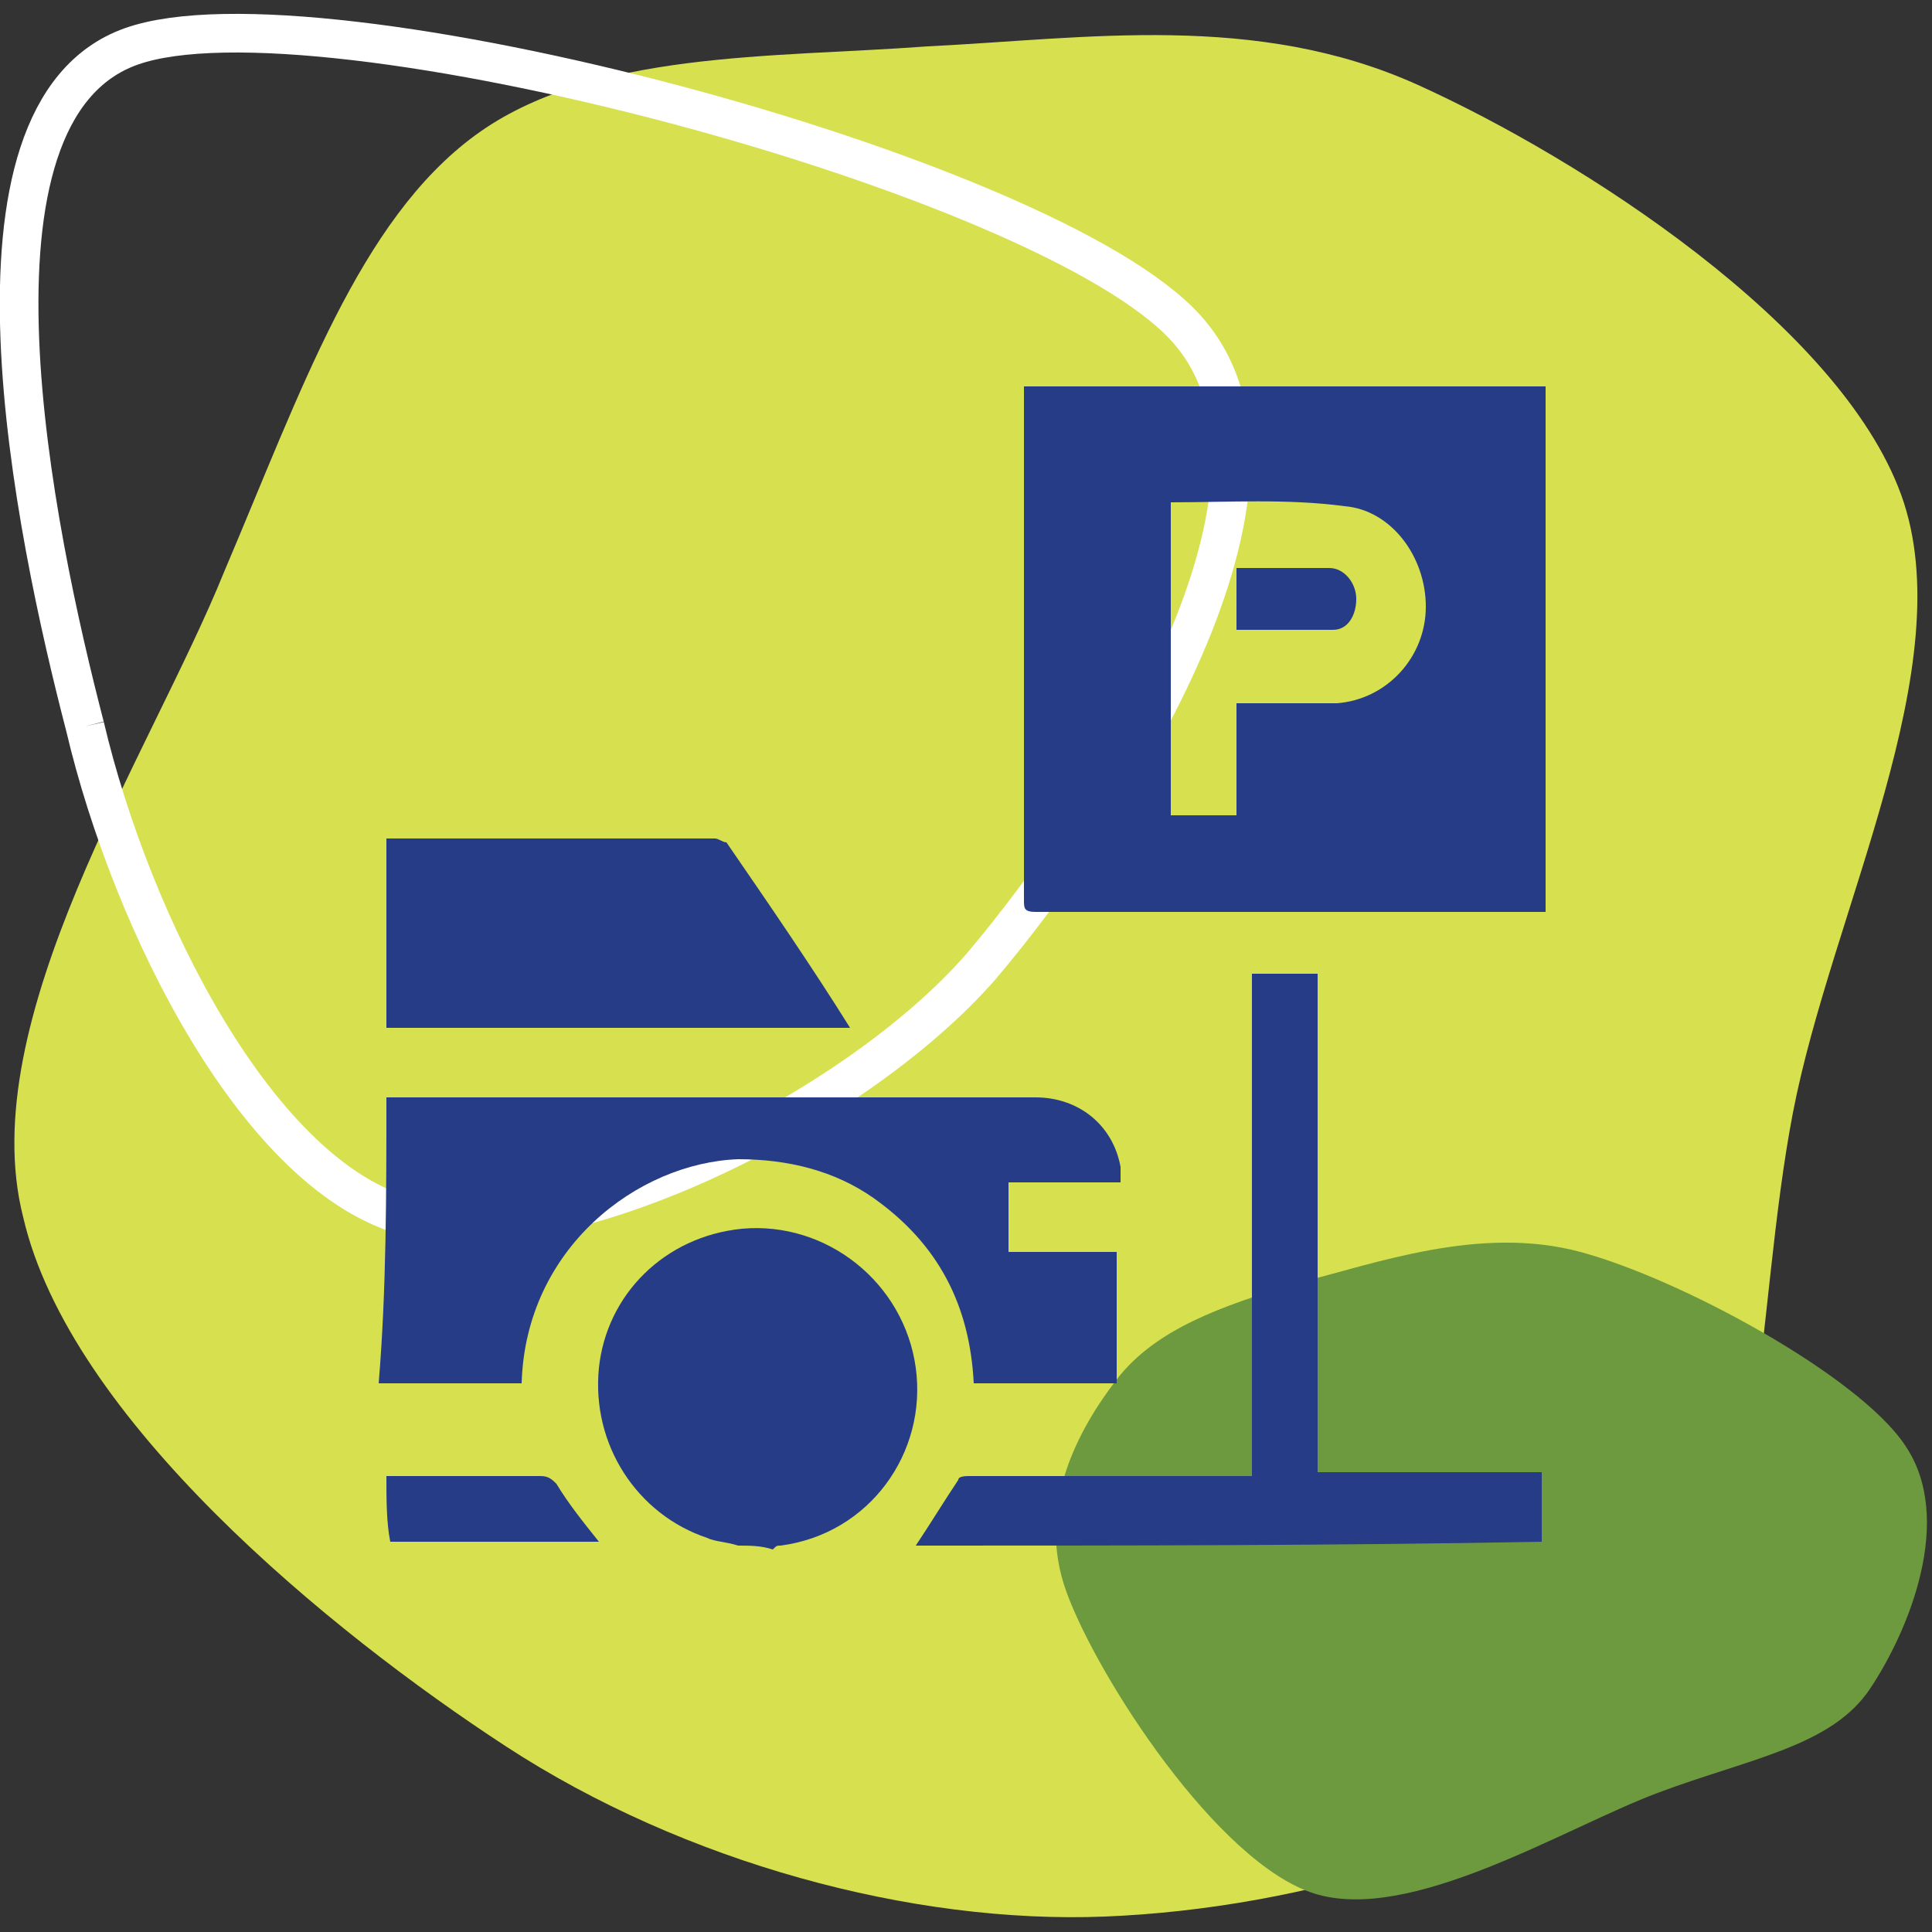
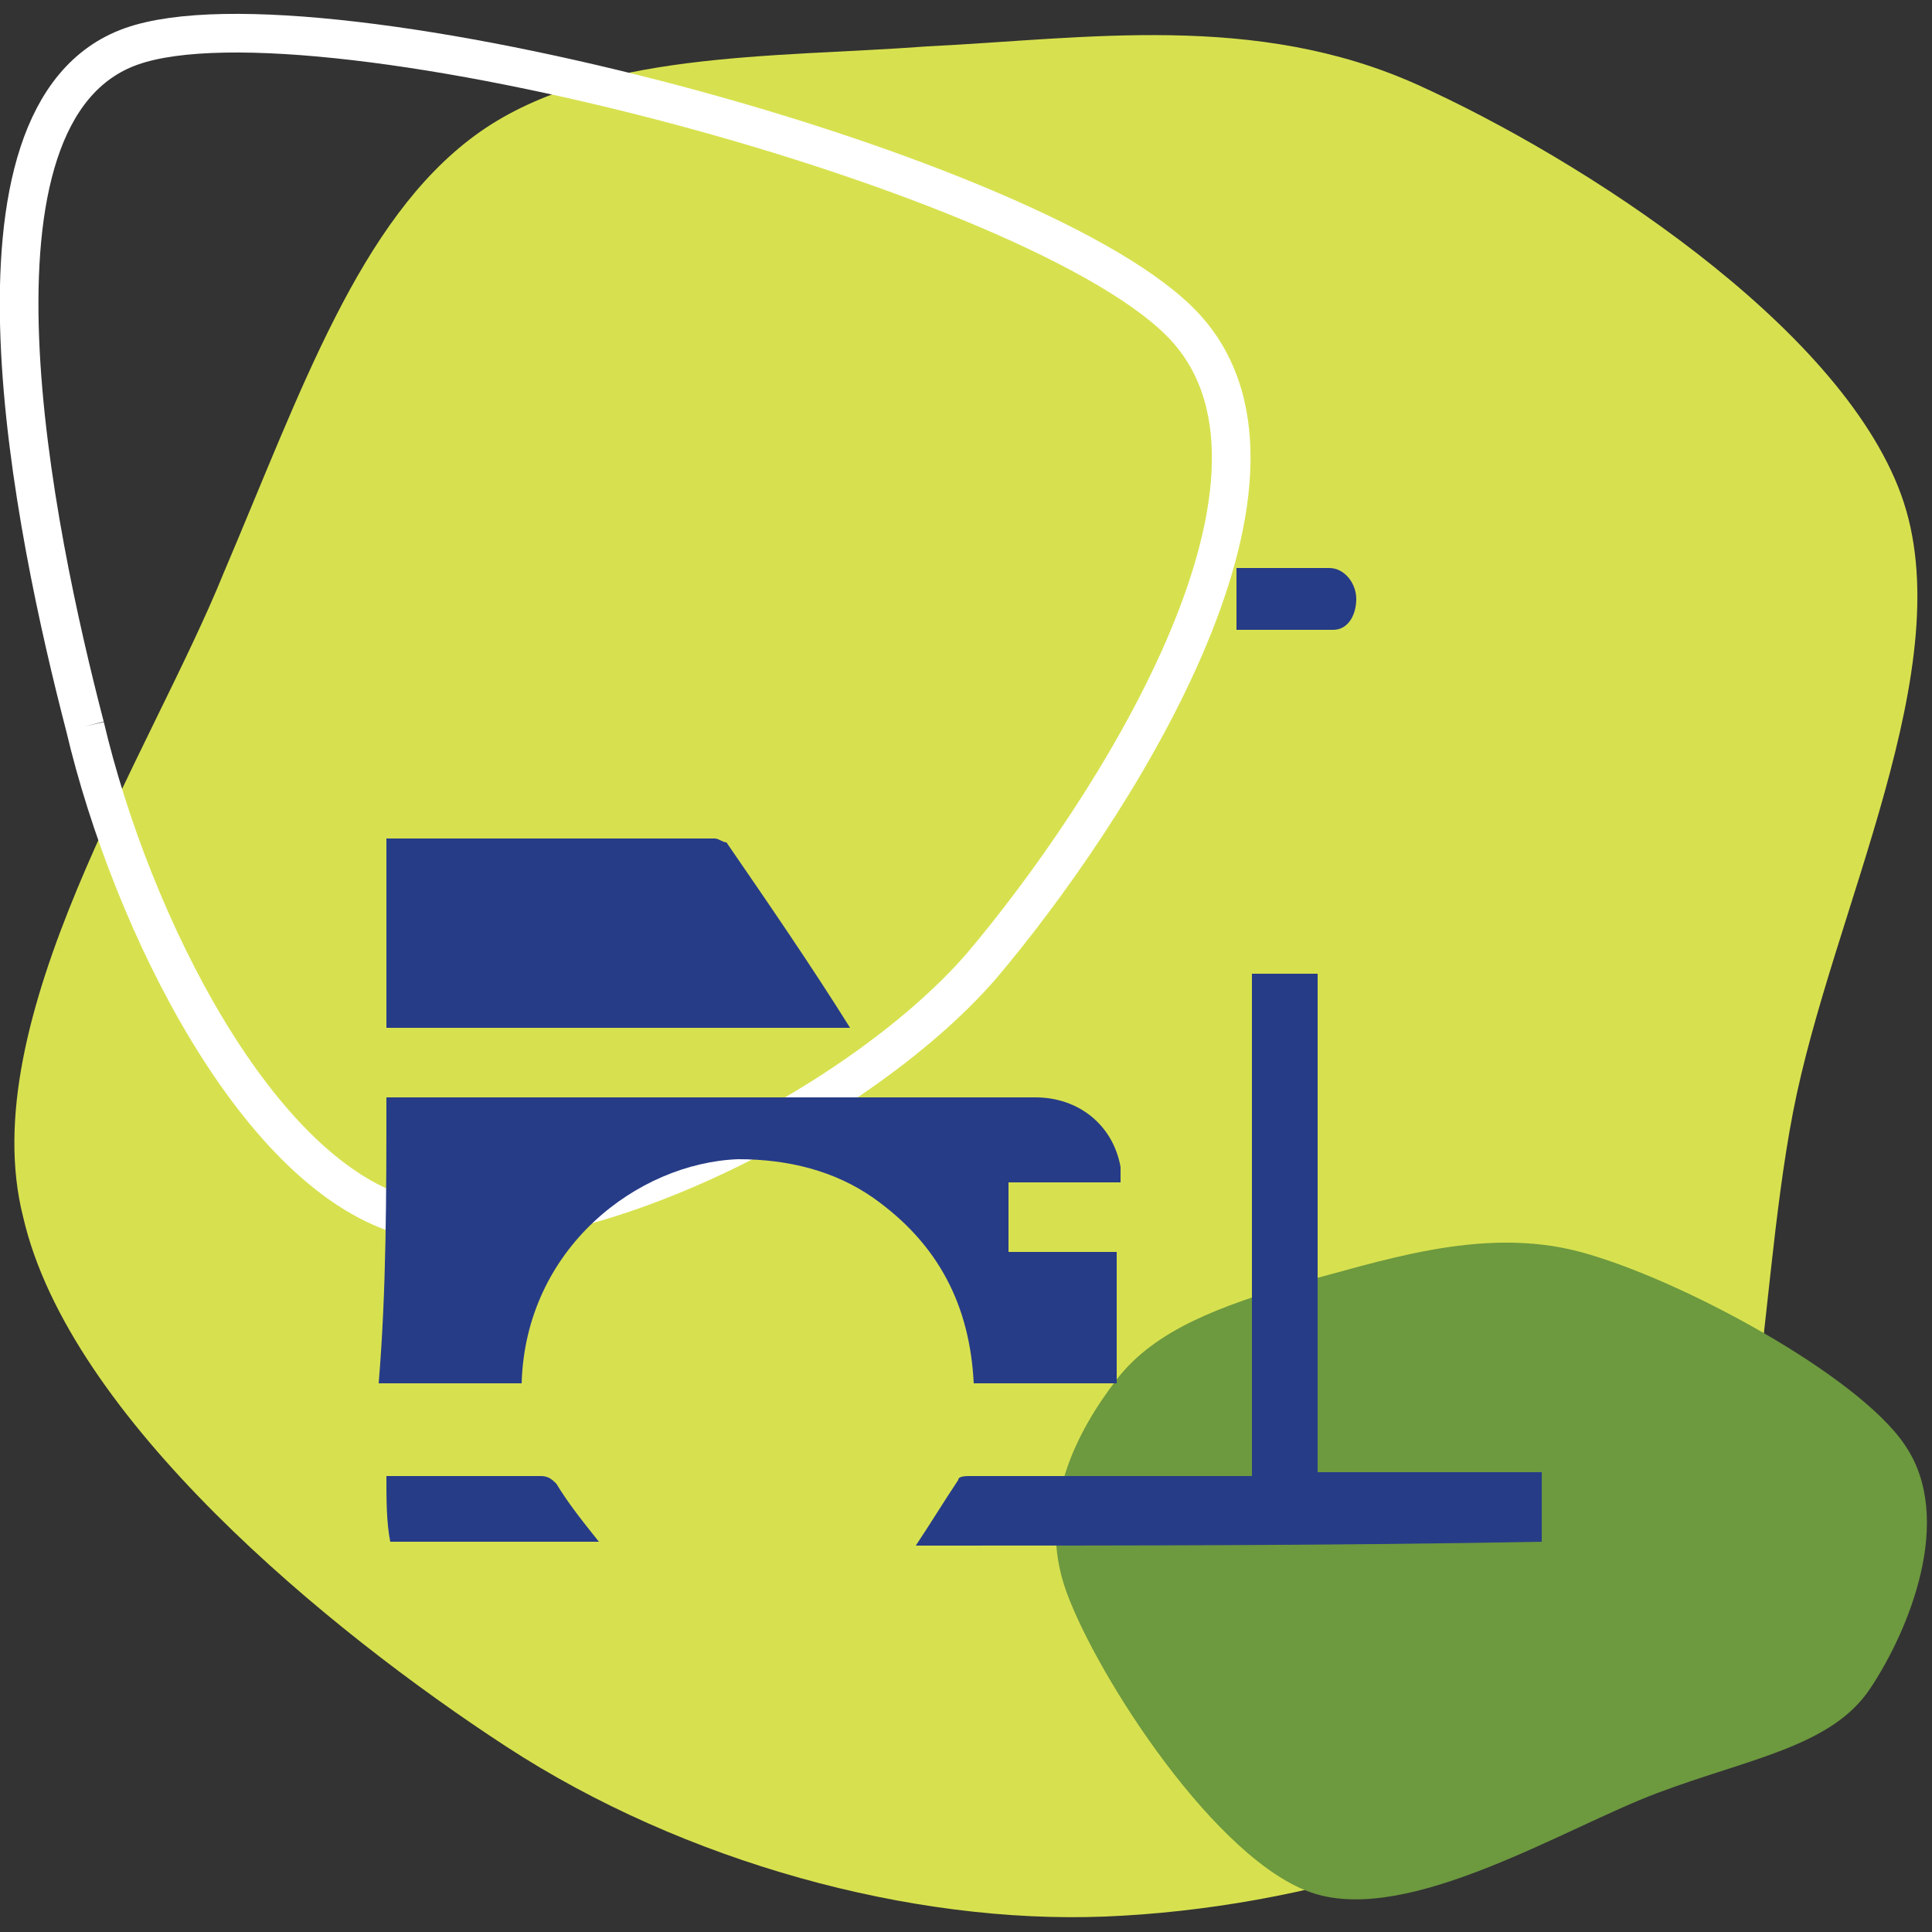
<svg xmlns="http://www.w3.org/2000/svg" version="1.1" id="Layer_1" x="0px" y="0px" viewBox="0 0 50 50" style="enable-background:new 0 0 50 50;" xml:space="preserve">
  <rect x="0" y="0" width="50" height="50" fill="#333333" stroke="none" />
  <style type="text/css">
	.st0{fill:#D7E14F;}
	.st1{fill:none;stroke:#FFFFFF;stroke-miterlimit:10;}
	.st2{fill:#6D993F;}
	.st3{fill:#273C87;}
</style>
  <path class="st0" d="M5.8,14.8c2-4.7,3.5-9.1,6.5-11.3s7.7-2,11.7-2.3c4.1-0.2,8.5-0.9,12.7,1s10.9,6.2,12.5,10.6  c1.6,4.4-1.8,10.8-2.8,16c-1,5.2-0.7,12-3.6,15.5c-2.9,3.4-9.2,5.1-14.2,5.3c-5,0.2-10.9-1.4-15.5-4.4c-4.6-3-11.3-8.5-12.5-13.7  C-0.7,26.4,3.9,19.5,5.8,14.8" />
  <path class="st1" d="M2.2,18.8C0.9,13.8-1.4,2.9,3.4,1.2s23.7,3.3,27.3,7.3s-2,12.6-5.3,16.5c-3.3,3.8-10.9,7.5-14.8,6.5  C6.7,30.5,3.4,23.9,2.2,18.8" />
  <path class="st2" d="M27.6,41.2c-0.8-2.2,0.3-4.2,1.3-5.5s2.7-1.9,4.7-2.5c2-0.5,4.7-1.5,7.3-0.8c2.6,0.7,7.2,3.2,8.4,5  c1.3,1.9,0.1,4.8-0.9,6.3s-3.1,1.8-5.5,2.7S36.5,49.8,34,49S28.4,43.4,27.6,41.2" />
  <path class="st2" d="M88.2,18.4c-2.6,2.1-8.2,6.4-10.6,4.9c-2.4-1.5-5.1-11.1-3.9-13.8c1.2-2.8,7.9-3.1,11.1-2.8C88,7,92.4,9,93,11  C93.6,12.9,90.7,16.3,88.2,18.4" />
  <g>
-     <path class="st3" d="M40,10c0,4.5,0,9,0,13.6c-0.1,0-0.2,0-0.3,0c-4.3,0-8.6,0-12.9,0c-0.3,0-0.3-0.1-0.3-0.3c0-4.3,0-8.6,0-12.9   c0-0.1,0-0.3,0-0.4C30.9,10,35.4,10,40,10z M30.3,13c0,2.7,0,5.4,0,8.1c0.6,0,1.1,0,1.7,0c0-1,0-1.9,0-2.9c0.1,0,0.3,0,0.4,0   c0.7,0,1.4,0,2.2,0c1.3-0.1,2.3-1.2,2.3-2.5c0-1.3-0.9-2.5-2.1-2.6C33.3,12.9,31.8,13,30.3,13C30.3,12.9,30.3,13,30.3,13z" />
    <path class="st3" d="M10,28.4c4,0,8.1,0,12.1,0c1.6,0,3.1,0,4.7,0c1.1,0,2,0.7,2.2,1.8c0,0.1,0,0.3,0,0.4c-1,0-1.9,0-2.9,0   c0,0.6,0,1.2,0,1.8c1,0,1.9,0,2.8,0c0,1.1,0,2.3,0,3.4c-1.2,0-2.5,0-3.7,0c-0.1-2-0.9-3.6-2.6-4.8c-1-0.7-2.2-1-3.5-1   c-2.6,0.1-5.5,2.3-5.6,5.8c-1.2,0-2.5,0-3.7,0C10,33.4,10,30.9,10,28.4z" />
-     <path class="st3" d="M19.1,40c-0.3-0.1-0.6-0.1-0.8-0.2c-1.8-0.6-3-2.4-2.8-4.4c0.2-1.9,1.7-3.4,3.7-3.6c2.2-0.2,4.2,1.4,4.5,3.6   c0.3,2.2-1.2,4.3-3.5,4.6c-0.1,0-0.1,0-0.2,0.1C19.7,40,19.4,40,19.1,40z" />
    <path class="st3" d="M10,21.7c2.8,0,5.6,0,8.5,0c0.1,0,0.2,0.1,0.3,0.1c1.1,1.6,2.2,3.2,3.2,4.8c-0.1,0-0.1,0-0.2,0   c-3.9,0-7.9,0-11.8,0C10,25,10,23.3,10,21.7z" />
    <path class="st3" d="M23.7,40c0.4-0.6,0.7-1.1,1.1-1.7c0-0.1,0.2-0.1,0.3-0.1c2.3,0,4.6,0,6.9,0c0.1,0,0.2,0,0.4,0   c0-4.3,0-8.6,0-13c0.6,0,1.2,0,1.7,0c0,4.3,0,8.6,0,12.9c1.9,0,3.9,0,5.8,0c0,0.6,0,1.2,0,1.8C34.6,40,29.1,40,23.7,40z" />
    <path class="st3" d="M10,38.2c1.3,0,2.6,0,4,0c0.2,0,0.3,0.1,0.4,0.2c0.3,0.5,0.7,1,1.1,1.5c-1.8,0-3.6,0-5.4,0   C10,39.4,10,38.8,10,38.2z" />
    <path class="st3" d="M32,14.7c0.8,0,1.6,0,2.4,0c0.4,0,0.7,0.4,0.7,0.8c0,0.4-0.2,0.8-0.6,0.8c-0.8,0-1.6,0-2.5,0   C32,15.8,32,15.3,32,14.7z" />
  </g>
</svg>